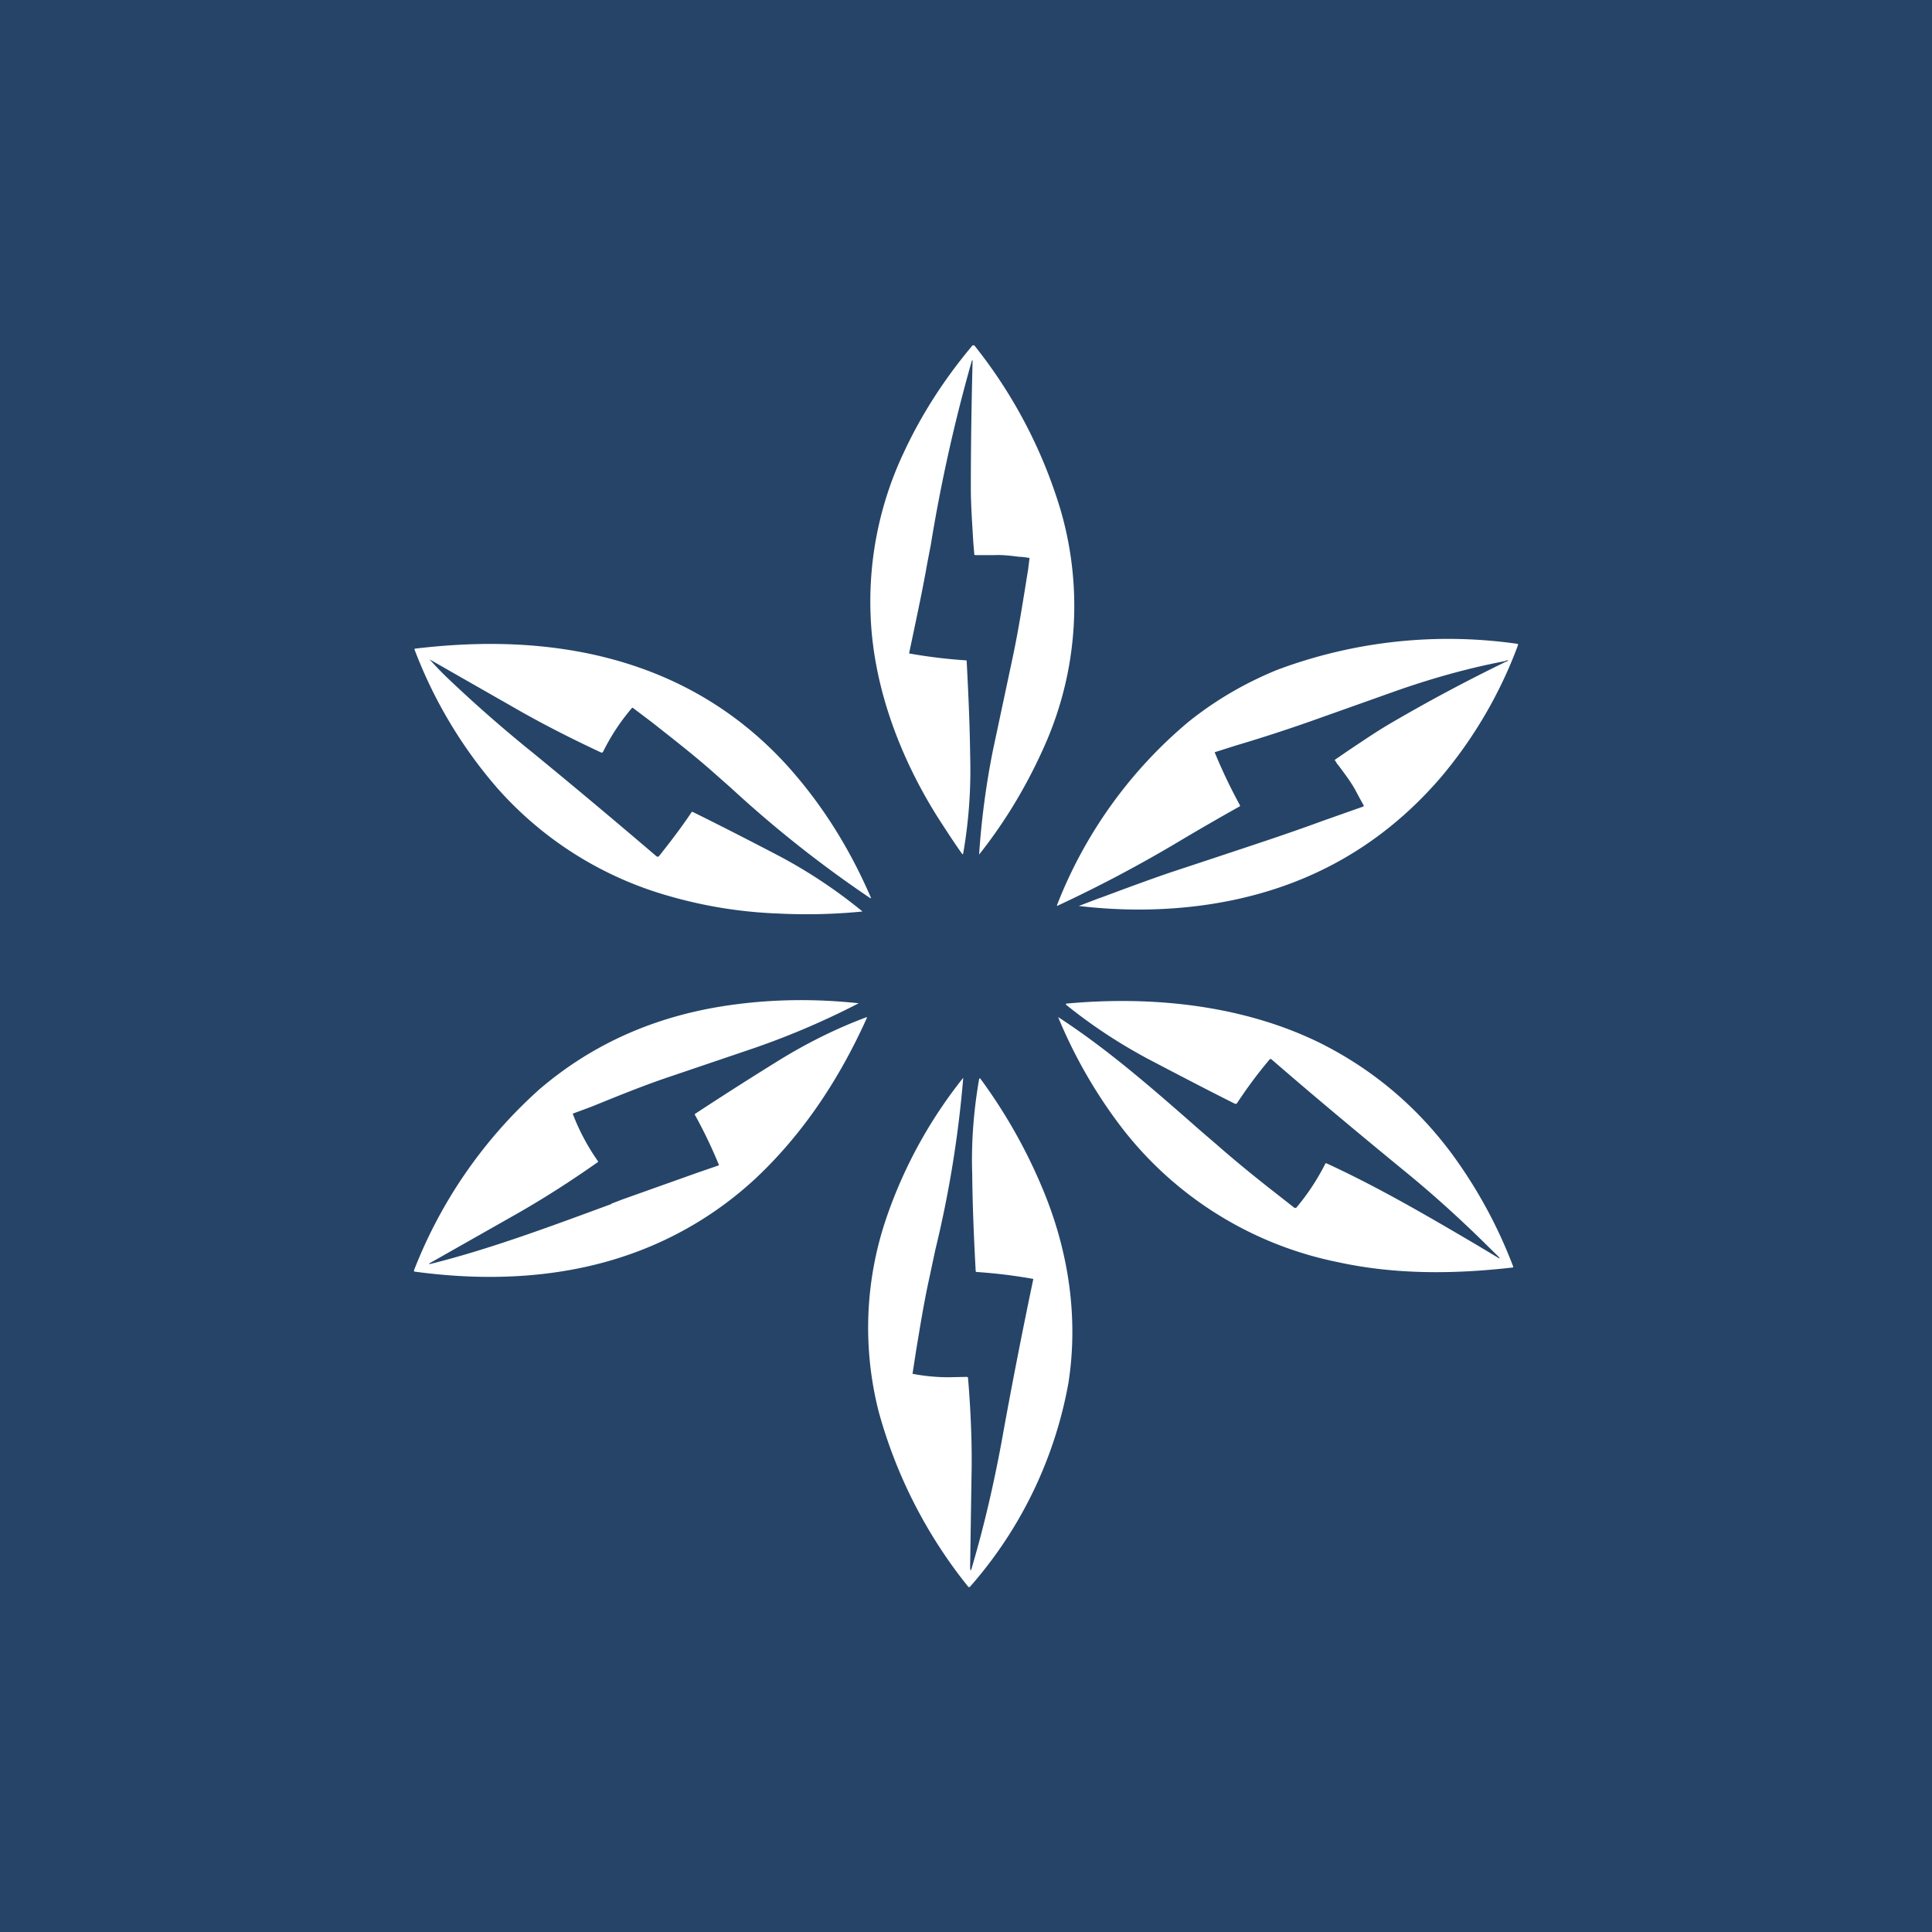
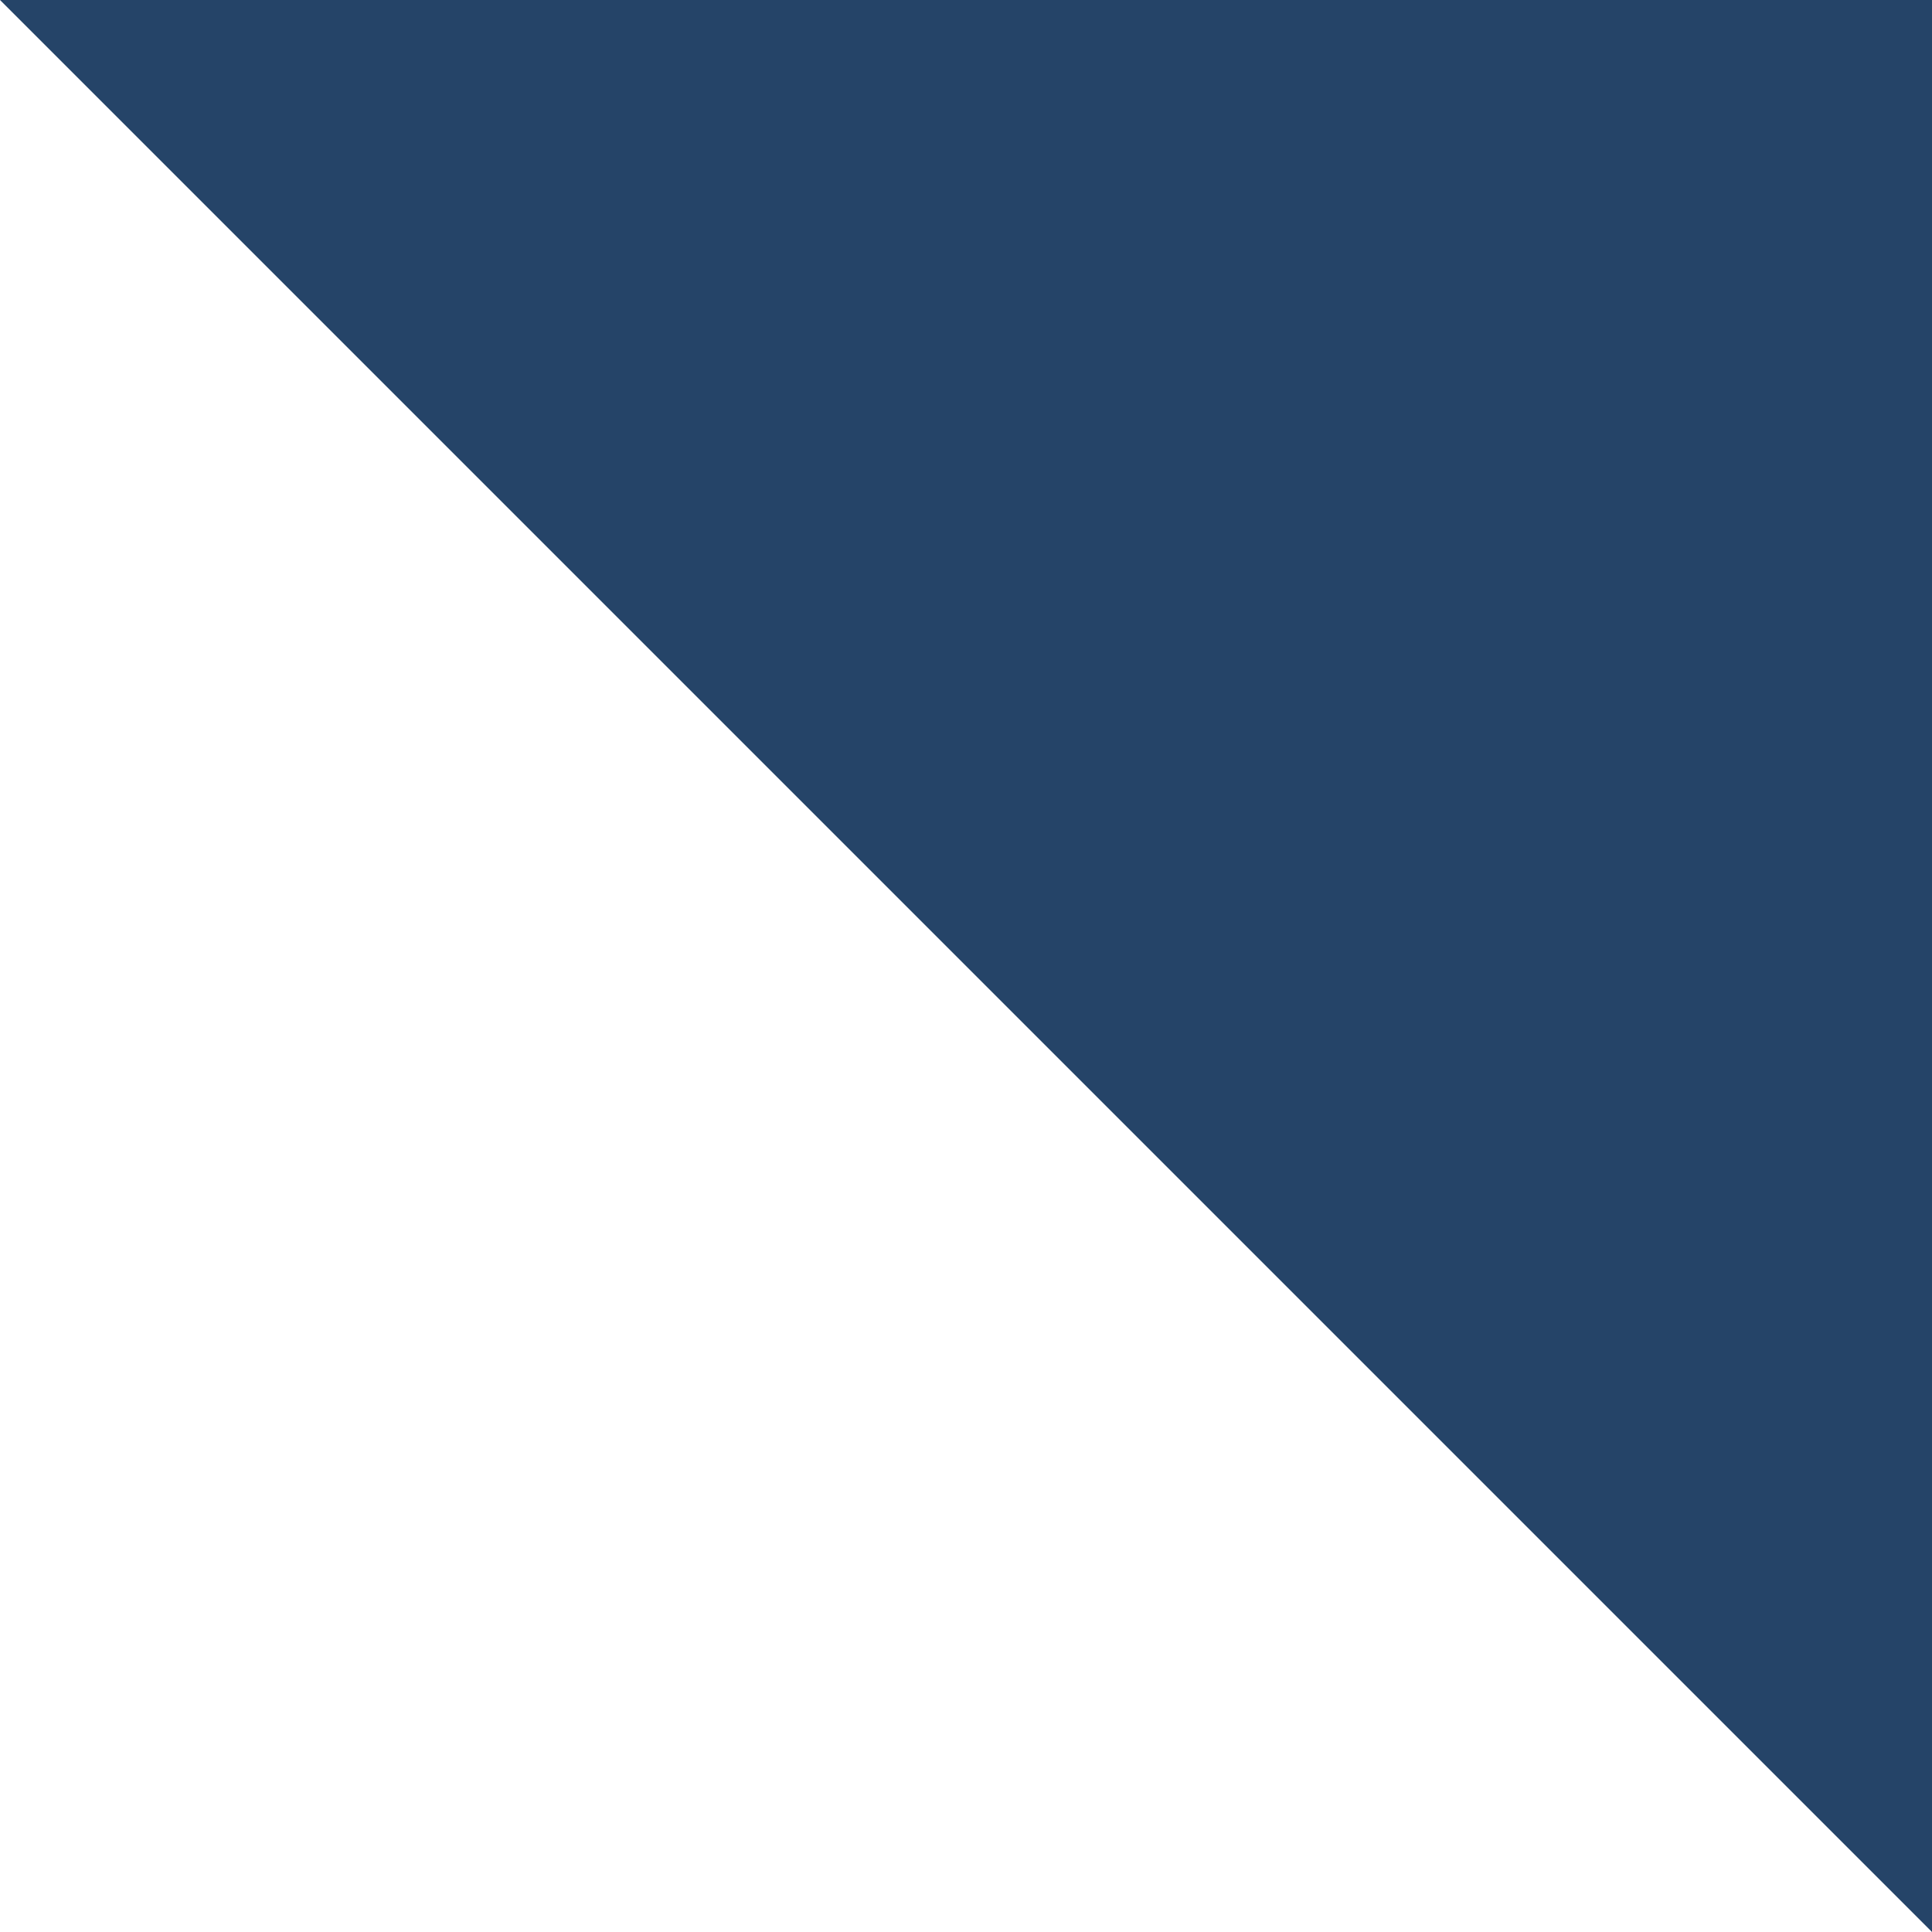
<svg xmlns="http://www.w3.org/2000/svg" width="56" height="56" viewBox="0 0 56 56">
-   <path fill="#254468" d="M0 0h56v56H0z" />
-   <path d="M28.16 10.49c.02-.07.03-.07.03 0-.03 1.2-.05 2.42-.05 3.64 0 .52.04 1.04.07 1.57l.03.36c0 .02.01.03.04.03h.55c.24-.01.48.02.72.05.1 0 .19.02.28.03a.03.03 0 0 1 .01 0v.02l-.04.32c-.14.86-.27 1.72-.45 2.56l-.57 2.68a23.28 23.28 0 0 0-.4 3.02c.77-.97 1.4-2.03 1.9-3.16a9.96 9.96 0 0 0 .47-6.8 14.14 14.14 0 0 0-2.51-4.8h-.05c-.84 1-1.5 2.04-2 3.12a10.1 10.1 0 0 0-.95 4.82c.1 2.03.87 4.05 1.96 5.77.22.34.44.68.68 1.02.02.03.03.03.04-.01.16-.92.23-1.87.2-2.86-.01-.84-.05-1.74-.1-2.7 0-.02 0-.03-.03-.03a15.02 15.02 0 0 1-1.64-.2l.16-.76c.13-.62.26-1.24.37-1.87l.1-.52a47.2 47.2 0 0 1 1.18-5.3Zm15.48 8.66c.1-.02.1 0 .01.03a48.95 48.95 0 0 0-3.42 1.83c-.4.24-.78.5-1.17.76l-.35.24c-.02.01-.03.03 0 .05l.04.07.05.06c.17.23.34.45.48.7a17.3 17.3 0 0 0 .25.46.04.04 0 0 1-.02.03l-1.19.42c-1.03.38-2.08.72-3.13 1.07l-1.3.43c-.67.23-1.34.48-2.01.73h-.01a233.45 233.45 0 0 1-.6.23c1.19.14 2.36.14 3.52-.01 2.83-.37 5.14-1.6 6.95-3.69A12.87 12.87 0 0 0 44 18.7c0-.03 0-.04-.03-.04a14.13 14.13 0 0 0-6.96.76c-.95.39-1.8.89-2.57 1.51a13.14 13.14 0 0 0-3.8 5.3c-.01.03 0 .03.02.02a39.07 39.07 0 0 0 3.58-1.9 73.65 73.65 0 0 1 1.7-.98v-.03a15.35 15.35 0 0 1-.73-1.53v-.01h.01l.6-.19a46.3 46.3 0 0 0 2.16-.7l2.42-.86c1.1-.39 2.18-.69 3.24-.89Zm-31.2-.05c.18.2.36.39.55.57.79.75 1.61 1.47 2.48 2.17 1.22 1 2.4 1.99 3.57 2.99h.05c.35-.44.67-.86.95-1.28.01-.02.03-.02.05-.01.81.4 1.65.83 2.51 1.28a14.62 14.62 0 0 1 2.4 1.6c-.8.08-1.61.1-2.42.06a13.2 13.2 0 0 1-3.23-.52 10.42 10.42 0 0 1-4.93-3.11 13.33 13.33 0 0 1-2.4-4.01c-.01-.03 0-.04.02-.04 1.6-.19 3.2-.2 4.8.1 2.37.45 4.36 1.53 5.94 3.25 1 1.1 1.82 2.38 2.46 3.86.01.03 0 .03-.02.02a33.75 33.75 0 0 1-4.03-3.19l-.6-.53c-.55-.48-1.13-.93-1.7-1.38l-.53-.4c-.02-.02-.04-.02-.05 0-.34.4-.6.8-.83 1.26-.01.02-.03.03-.06.02-.92-.43-1.78-.87-2.59-1.34a1534.15 1534.15 0 0 1-2.4-1.37Zm5.28 15.8c-1.74.64-3.5 1.3-5.22 1.73-.08.02-.08 0-.02-.03l2.4-1.36c.85-.48 1.66-1 2.44-1.55.02-.01.02-.03 0-.05a6.21 6.21 0 0 1-.72-1.36l.54-.2c.74-.3 1.47-.6 2.24-.86l2.36-.8a22.83 22.83 0 0 0 3.15-1.34c-1.22-.13-2.4-.12-3.55.03-2.21.28-4.11 1.1-5.7 2.46A13.7 13.7 0 0 0 12 36.82c0 .03 0 .04.03.04 2.21.3 4.45.18 6.49-.6a10.4 10.4 0 0 0 3.4-2.12c1.38-1.3 2.42-2.89 3.2-4.62.02-.04.01-.04-.02-.03-.88.33-1.72.75-2.53 1.25a106.94 106.94 0 0 0-2.43 1.55v.02a13.87 13.87 0 0 1 .7 1.46l-.01.01-.61.21-2.19.78-.31.12Zm25.73 1.54-.54-.53c-.75-.73-1.5-1.4-2.24-2-1.34-1.1-2.61-2.16-3.81-3.2-.02-.02-.04-.02-.06 0-.34.4-.65.82-.94 1.26-.02.03-.04.03-.07.02-.84-.42-1.68-.86-2.52-1.3-.84-.45-1.63-.97-2.36-1.56-.02-.02-.02-.03 0-.04 2.48-.23 5.1.04 7.33 1.13 1.51.75 2.8 1.82 3.84 3.22a13.8 13.8 0 0 1 1.78 3.27c0 .02 0 .03-.02.03-1.75.2-3.44.2-5.08-.16a10.54 10.54 0 0 1-6.25-3.9 14.2 14.2 0 0 1-1.84-3.2c1.45.94 2.78 2.11 4.1 3.27l.5.43c.57.5 1.15.97 1.74 1.43l.51.4h.05a6.56 6.56 0 0 0 .85-1.29h.03c1.52.7 2.97 1.55 4.38 2.38l.6.36c.04.02.05.02.02-.02ZM29.03 41.8c-.23 1.24-.51 2.45-.85 3.6-.04.16-.06.15-.06 0l.04-2.62c.02-.9-.02-1.85-.1-2.83 0-.02-.01-.04-.04-.04l-.53.01a5.5 5.5 0 0 1-1.04-.1l.1-.65c.12-.72.23-1.42.39-2.14l.17-.8a32.34 32.34 0 0 0 .81-4.99 13.5 13.5 0 0 0-2.22 4.04 9.84 9.84 0 0 0-.23 5.64 13.98 13.98 0 0 0 2.6 5.08h.04a12.22 12.22 0 0 0 2.86-5.92c.3-1.94-.01-3.9-.79-5.72a15.31 15.31 0 0 0-1.76-3.09c-.02-.02-.03-.02-.04.01-.16.92-.23 1.84-.2 2.75.01.94.05 1.87.1 2.8 0 .03.01.04.04.04a15.06 15.06 0 0 1 1.63.2v.01a161.6 161.6 0 0 0-.92 4.72Z" fill="#fff" />
+   <path fill="#254468" d="M0 0h56v56z" />
</svg>